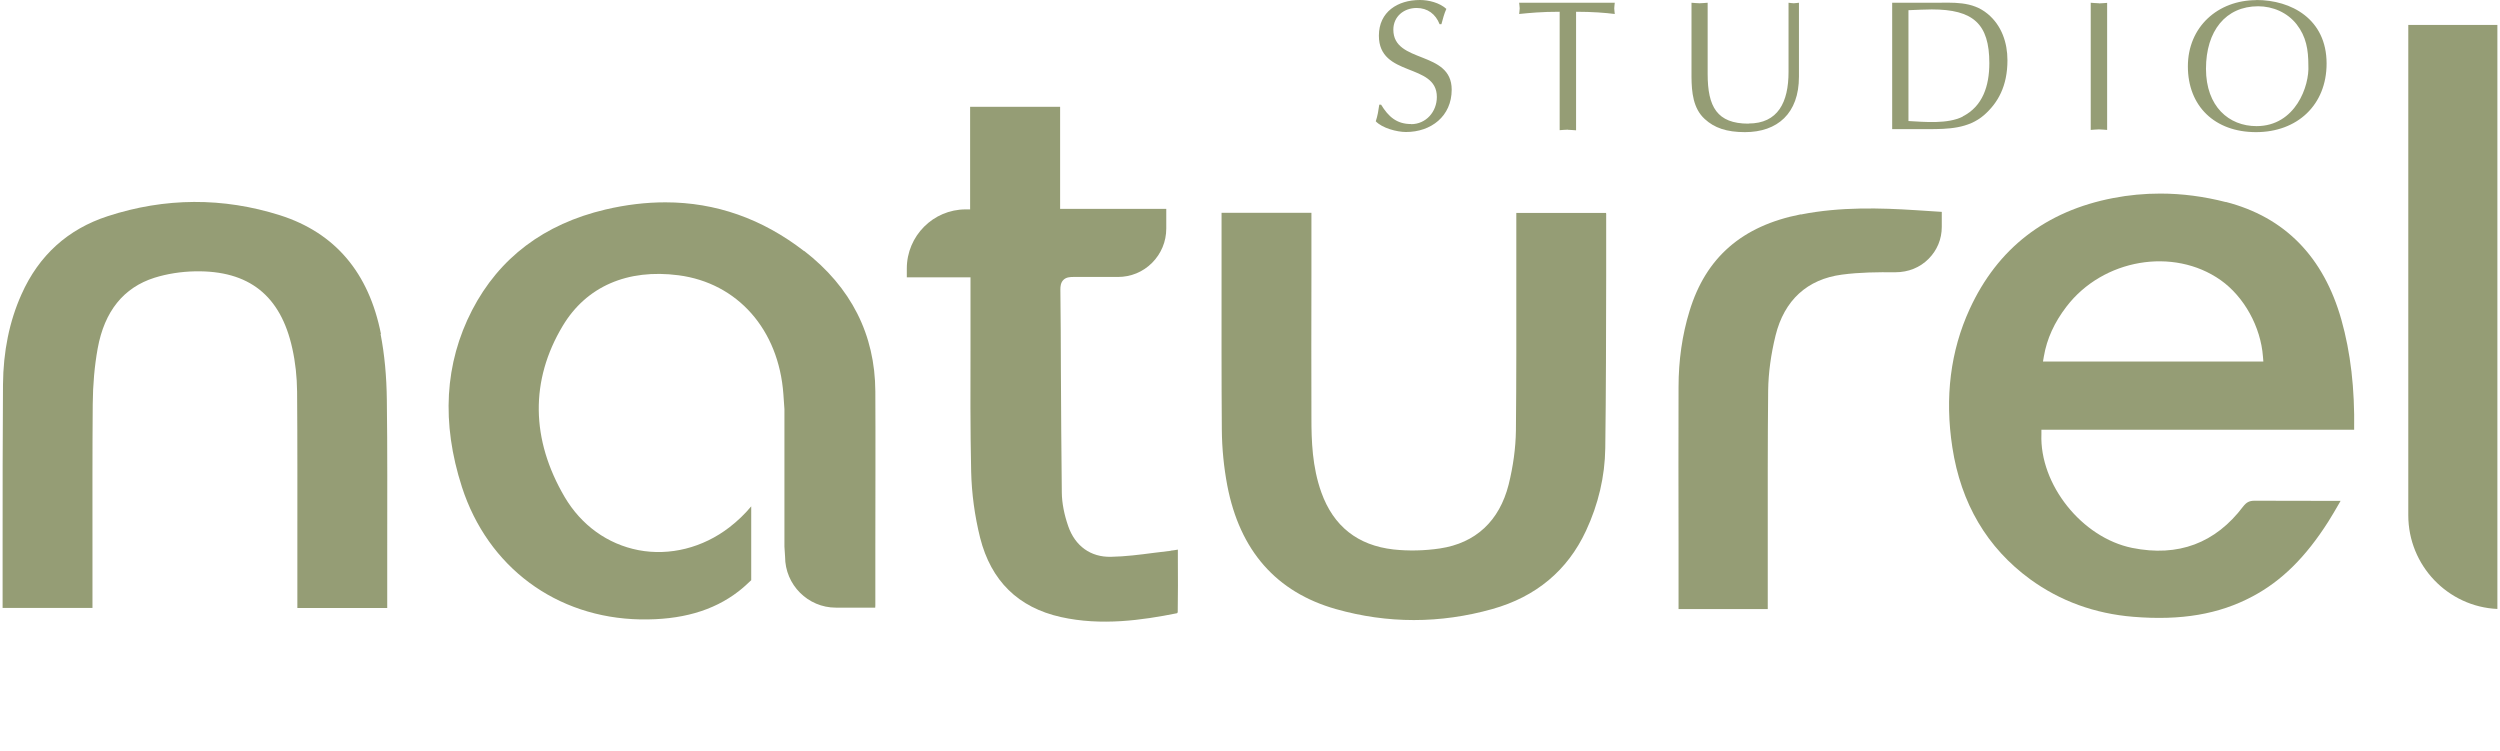
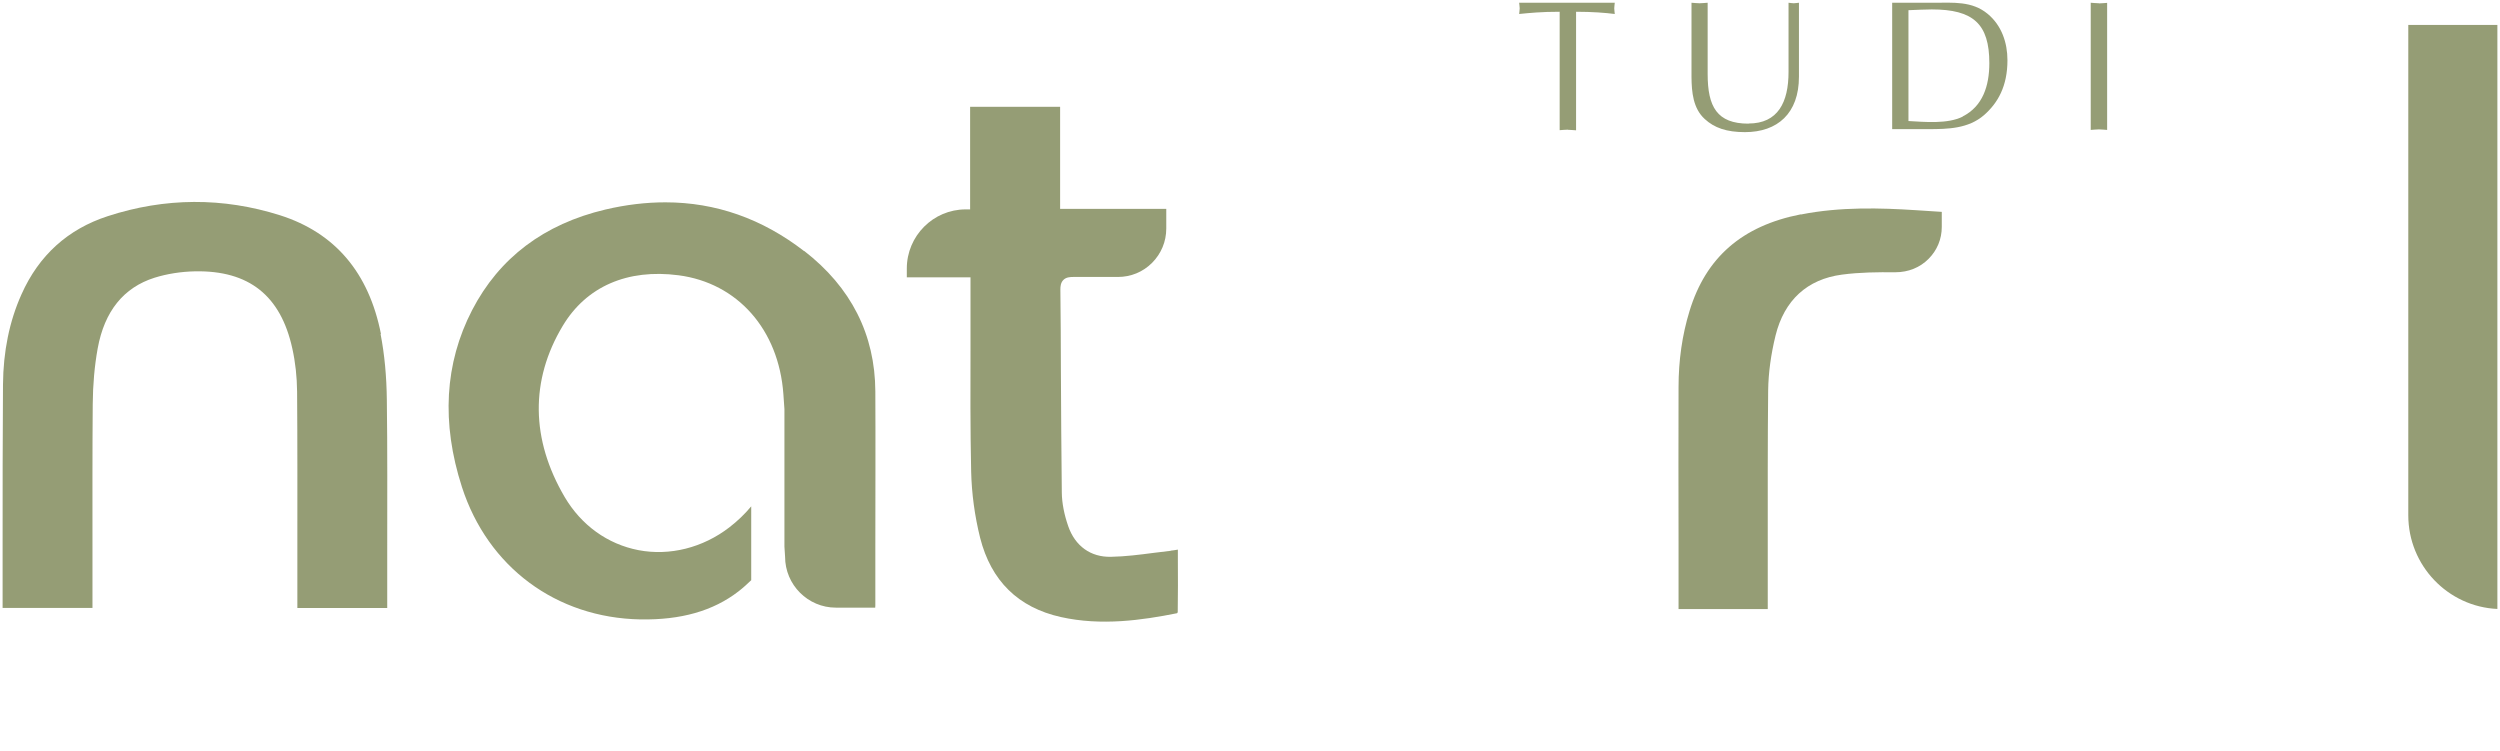
<svg xmlns="http://www.w3.org/2000/svg" width="193" height="58" viewBox="0 0 193 58" fill="none">
-   <path d="M171.835 15.6C170.146 15.166 168.457 14.944 166.778 14.944C165.561 14.944 164.354 15.055 163.148 15.287C157.939 16.286 154.209 19.172 152.057 23.864C150.579 27.083 150.126 30.675 150.72 34.529C151.383 38.868 153.404 42.289 156.733 44.721C159.035 46.396 161.71 47.374 164.686 47.617C168.377 47.919 171.303 47.425 173.897 46.042C176.139 44.852 177.999 43.015 179.749 40.261C180.03 39.817 180.292 39.363 180.573 38.878C180.614 38.808 180.654 38.737 180.694 38.666H179.306C177.517 38.666 175.787 38.666 174.058 38.656C173.655 38.656 173.434 38.767 173.173 39.1C171.031 41.936 168.155 43.015 164.606 42.299C160.725 41.512 157.447 37.405 157.597 33.51V33.177H181.74C181.79 29.999 181.468 27.214 180.754 24.681C179.377 19.817 176.38 16.76 171.835 15.59M157.718 27.91L157.788 27.506C158.02 26.154 158.593 24.893 159.538 23.662C162.353 19.989 167.793 19.061 171.433 21.624C173.243 22.905 174.53 25.226 174.701 27.537L174.731 27.91H157.728H157.718Z" fill="#959D75" />
  <path d="M62.076 19.384C58.839 16.881 55.249 15.62 51.368 15.62C49.869 15.62 48.331 15.802 46.742 16.175C41.996 17.295 38.537 19.909 36.446 23.945C34.324 28.052 34.063 32.643 35.661 37.597C37.662 43.782 42.941 47.697 49.437 47.819C52.564 47.869 55.048 47.173 57.019 45.649C57.37 45.377 57.702 45.074 57.994 44.791V39.09C57.501 39.686 56.938 40.221 56.315 40.705C54.263 42.289 51.699 42.935 49.286 42.471C46.903 42.007 44.882 40.553 43.595 38.374C40.981 33.924 40.92 29.363 43.444 25.155C45.264 22.118 48.441 20.736 52.383 21.251C56.938 21.846 60.115 25.438 60.477 30.423L60.558 31.583V42.198L60.608 42.975C60.608 45.145 62.368 46.91 64.53 46.91H67.566C67.566 46.85 67.576 46.799 67.576 46.749V42.279C67.576 38.253 67.597 34.237 67.576 30.221C67.556 25.832 65.706 22.179 62.086 19.374" fill="#959D75" />
-   <path d="M117.059 16.447V16.982C117.059 18.445 117.059 19.908 117.059 21.372C117.059 25.266 117.069 29.293 117.029 33.248C117.009 34.59 116.818 35.992 116.466 37.415C115.752 40.22 113.922 41.926 111.167 42.339C109.96 42.521 108.723 42.541 107.587 42.42C104.812 42.107 102.942 40.624 102.007 38.011C101.303 36.043 101.242 34.025 101.242 32.279C101.232 28.606 101.232 24.933 101.242 21.261V16.427H94.304V21.16C94.304 25.095 94.294 29.161 94.325 33.157C94.335 34.64 94.485 36.093 94.747 37.486C95.712 42.511 98.538 45.72 103.133 47.021C107.115 48.151 111.177 48.151 115.199 47.021C118.577 46.073 121.011 44.045 122.439 40.977C123.394 38.929 123.897 36.78 123.927 34.6C123.987 30.191 123.987 25.7 123.997 21.361V16.659C124.007 16.589 123.997 16.518 123.987 16.437H117.059V16.447Z" fill="#959D75" />
  <path d="M29.411 25.791C28.476 21.048 25.862 17.971 21.619 16.619C17.215 15.226 12.74 15.246 8.316 16.689C5.239 17.688 2.997 19.716 1.659 22.723C0.724 24.802 0.251 27.143 0.231 29.686C0.201 33.792 0.201 37.97 0.201 42.016V46.779C0.201 46.829 0.201 46.88 0.201 46.93H7.139V42.238C7.139 38.626 7.129 34.892 7.159 31.219C7.169 29.686 7.3 28.233 7.541 26.901C8.064 24.025 9.542 22.199 11.925 21.442C12.891 21.139 13.977 20.968 15.053 20.947C19.226 20.867 21.669 22.824 22.564 26.891C22.805 27.97 22.926 29.1 22.936 30.241C22.966 34.236 22.956 38.222 22.956 42.218V46.94H29.894C29.894 46.859 29.894 46.799 29.894 46.728C29.894 45.295 29.894 43.852 29.894 42.42C29.894 38.646 29.914 34.731 29.864 30.896C29.844 29.05 29.683 27.335 29.381 25.791" fill="#959D75" />
  <path d="M90.388 42.521C89.945 42.571 89.503 42.632 89.06 42.682C87.984 42.823 86.878 42.965 85.772 42.985C84.204 43.025 82.997 42.157 82.464 40.614C82.153 39.716 81.981 38.828 81.972 38.041C81.931 34.882 81.921 31.724 81.901 28.566C81.901 26.497 81.881 24.419 81.861 22.34C81.861 22.128 81.881 21.825 82.092 21.613C82.303 21.401 82.595 21.381 82.866 21.381C83.721 21.381 85.028 21.381 86.305 21.381C87.301 21.381 88.236 20.998 88.94 20.292C89.644 19.585 90.036 18.647 90.036 17.648V16.124H81.841V8.244H74.893V16.165H74.551C72.047 16.165 70.006 18.213 70.006 20.726V21.412H74.923V22.602C74.923 23.914 74.923 25.226 74.923 26.538C74.913 29.767 74.903 33.106 74.973 36.396C75.013 38.101 75.245 39.827 75.667 41.522C76.511 44.842 78.603 46.9 81.901 47.636C85.018 48.333 88.175 47.879 90.85 47.344C90.88 47.344 90.921 47.283 90.921 47.253C90.941 45.901 90.941 44.559 90.931 43.156V42.43C90.73 42.47 90.549 42.49 90.378 42.511" fill="#959D75" />
  <path d="M192.798 47.021V1.927H185.92V39.776C185.92 43.661 188.977 46.84 192.798 47.011" fill="#959D75" />
  <path d="M139.015 16.548C134.491 17.436 131.685 19.878 130.428 24.025C129.865 25.861 129.584 27.829 129.584 29.877C129.574 33.853 129.574 37.828 129.584 41.814V47.021H136.471V46.526C136.471 45.043 136.471 43.56 136.471 42.077C136.471 38.161 136.461 34.115 136.502 30.13C136.522 28.788 136.713 27.365 137.075 25.892C137.748 23.177 139.518 21.553 142.203 21.2C143.57 21.018 144.978 21.008 146.295 21.018H146.326C147.321 21.018 148.226 20.655 148.89 19.979C149.543 19.323 149.905 18.455 149.905 17.527V16.356L147.884 16.225C145.219 16.053 142.082 15.953 139.036 16.558" fill="#959D75" />
-   <path d="M108.934 9.586C110.09 9.586 110.925 8.627 110.925 7.487C110.925 4.823 106.45 5.994 106.45 2.755C106.45 0.908 107.908 0 109.618 0C110.301 0 111.136 0.212 111.659 0.686C111.488 1.059 111.387 1.463 111.277 1.867H111.136C110.834 1.09 110.211 0.616 109.366 0.616C108.381 0.616 107.566 1.271 107.566 2.291C107.566 4.934 112.071 3.865 112.071 6.922C112.071 8.97 110.482 10.191 108.542 10.191C107.838 10.191 106.702 9.889 106.209 9.364C106.35 8.95 106.42 8.516 106.48 8.082H106.621C107.184 9.001 107.818 9.576 108.934 9.576" fill="#959D75" />
  <path d="M121.04 10.01C120.829 10.01 120.608 10.04 120.406 10.05V0.908C118.969 0.908 118.094 0.999 117.279 1.08C117.289 0.938 117.32 0.797 117.32 0.646C117.32 0.494 117.289 0.373 117.279 0.212H124.66C124.65 0.373 124.62 0.505 124.62 0.646C124.62 0.787 124.65 0.928 124.66 1.08C123.946 0.989 122.94 0.908 121.673 0.908V10.06C121.442 10.05 121.241 10.02 121.04 10.02" fill="#959D75" />
  <path d="M134.988 9.535C137.261 9.535 138.075 7.891 138.075 5.56V0.212C138.206 0.222 138.337 0.252 138.477 0.252C138.608 0.252 138.739 0.222 138.879 0.212V5.923C138.879 8.758 137.22 10.201 134.707 10.201C133.289 10.201 132.344 9.868 131.61 9.192C130.705 8.375 130.594 7.104 130.584 5.953V0.212C130.785 0.222 130.996 0.252 131.207 0.252C131.409 0.252 131.61 0.222 131.831 0.212V5.711C131.831 8.234 132.545 9.546 134.988 9.546" fill="#959D75" />
  <path d="M149.314 0.212C150.802 0.212 152.24 0.071 153.447 1.07C154.522 1.958 154.975 3.29 154.975 4.652C154.975 6.65 154.241 7.941 153.175 8.88C151.958 9.939 150.37 9.969 148.861 9.969H146.076V0.212H149.324H149.314ZM151.516 8.991C153.065 8.214 153.577 6.629 153.577 4.874C153.577 1.837 152.33 0.727 149.133 0.727C148.55 0.727 147.946 0.767 147.333 0.787V9.344C148.59 9.414 150.36 9.586 151.526 9.001" fill="#959D75" />
  <path d="M162.038 0.262C162.239 0.262 162.44 0.232 162.671 0.222V10.03C162.44 10.02 162.239 9.989 162.038 9.989C161.827 9.989 161.605 10.02 161.404 10.03V0.212C161.605 0.222 161.817 0.252 162.038 0.252" fill="#959D75" />
-   <path d="M174.193 0C176.878 0 179.613 1.463 179.613 4.904C179.613 8.103 177.351 10.201 174.163 10.201C170.976 10.201 168.904 8.193 168.904 5.126C168.904 2.058 171.237 0.01 174.193 0.01M174.334 0.484C171.82 0.484 170.302 2.391 170.302 5.308C170.302 8.224 172.072 9.737 174.203 9.737C177.22 9.737 178.306 6.609 178.205 5.035C178.205 3.844 178.044 2.835 177.3 1.877C176.586 0.969 175.47 0.484 174.324 0.484" fill="#959D75" />
</svg>